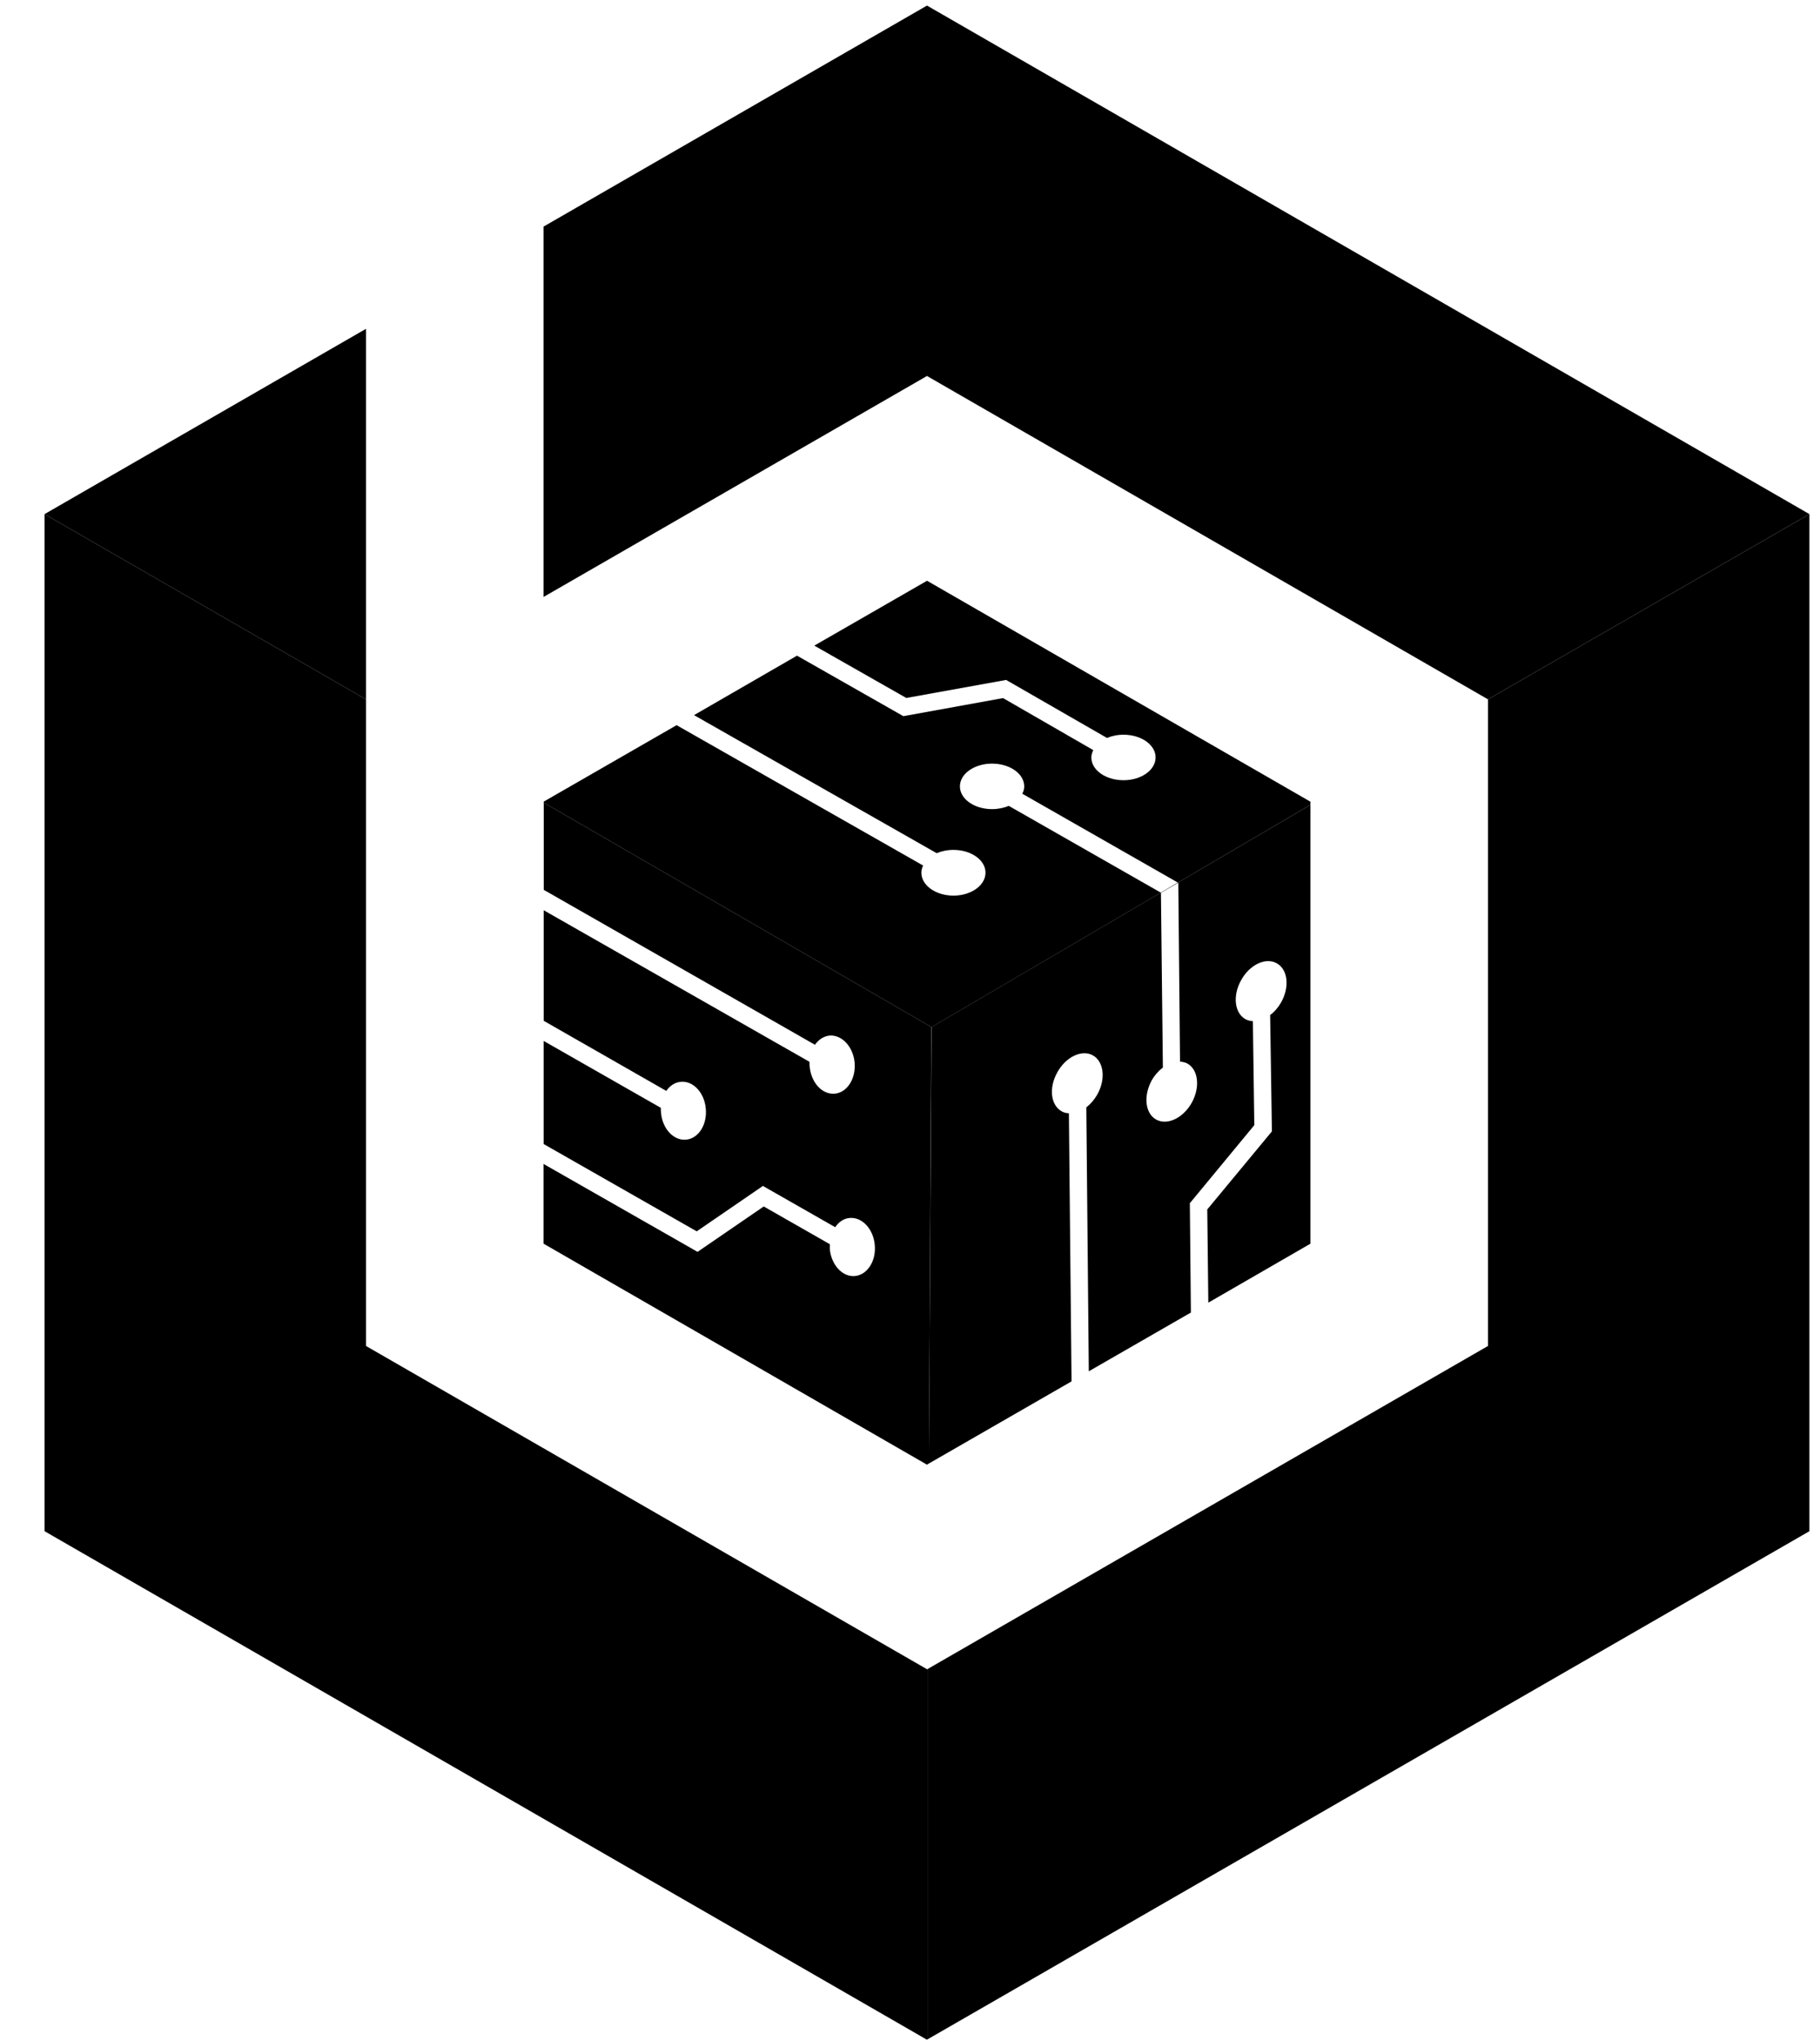
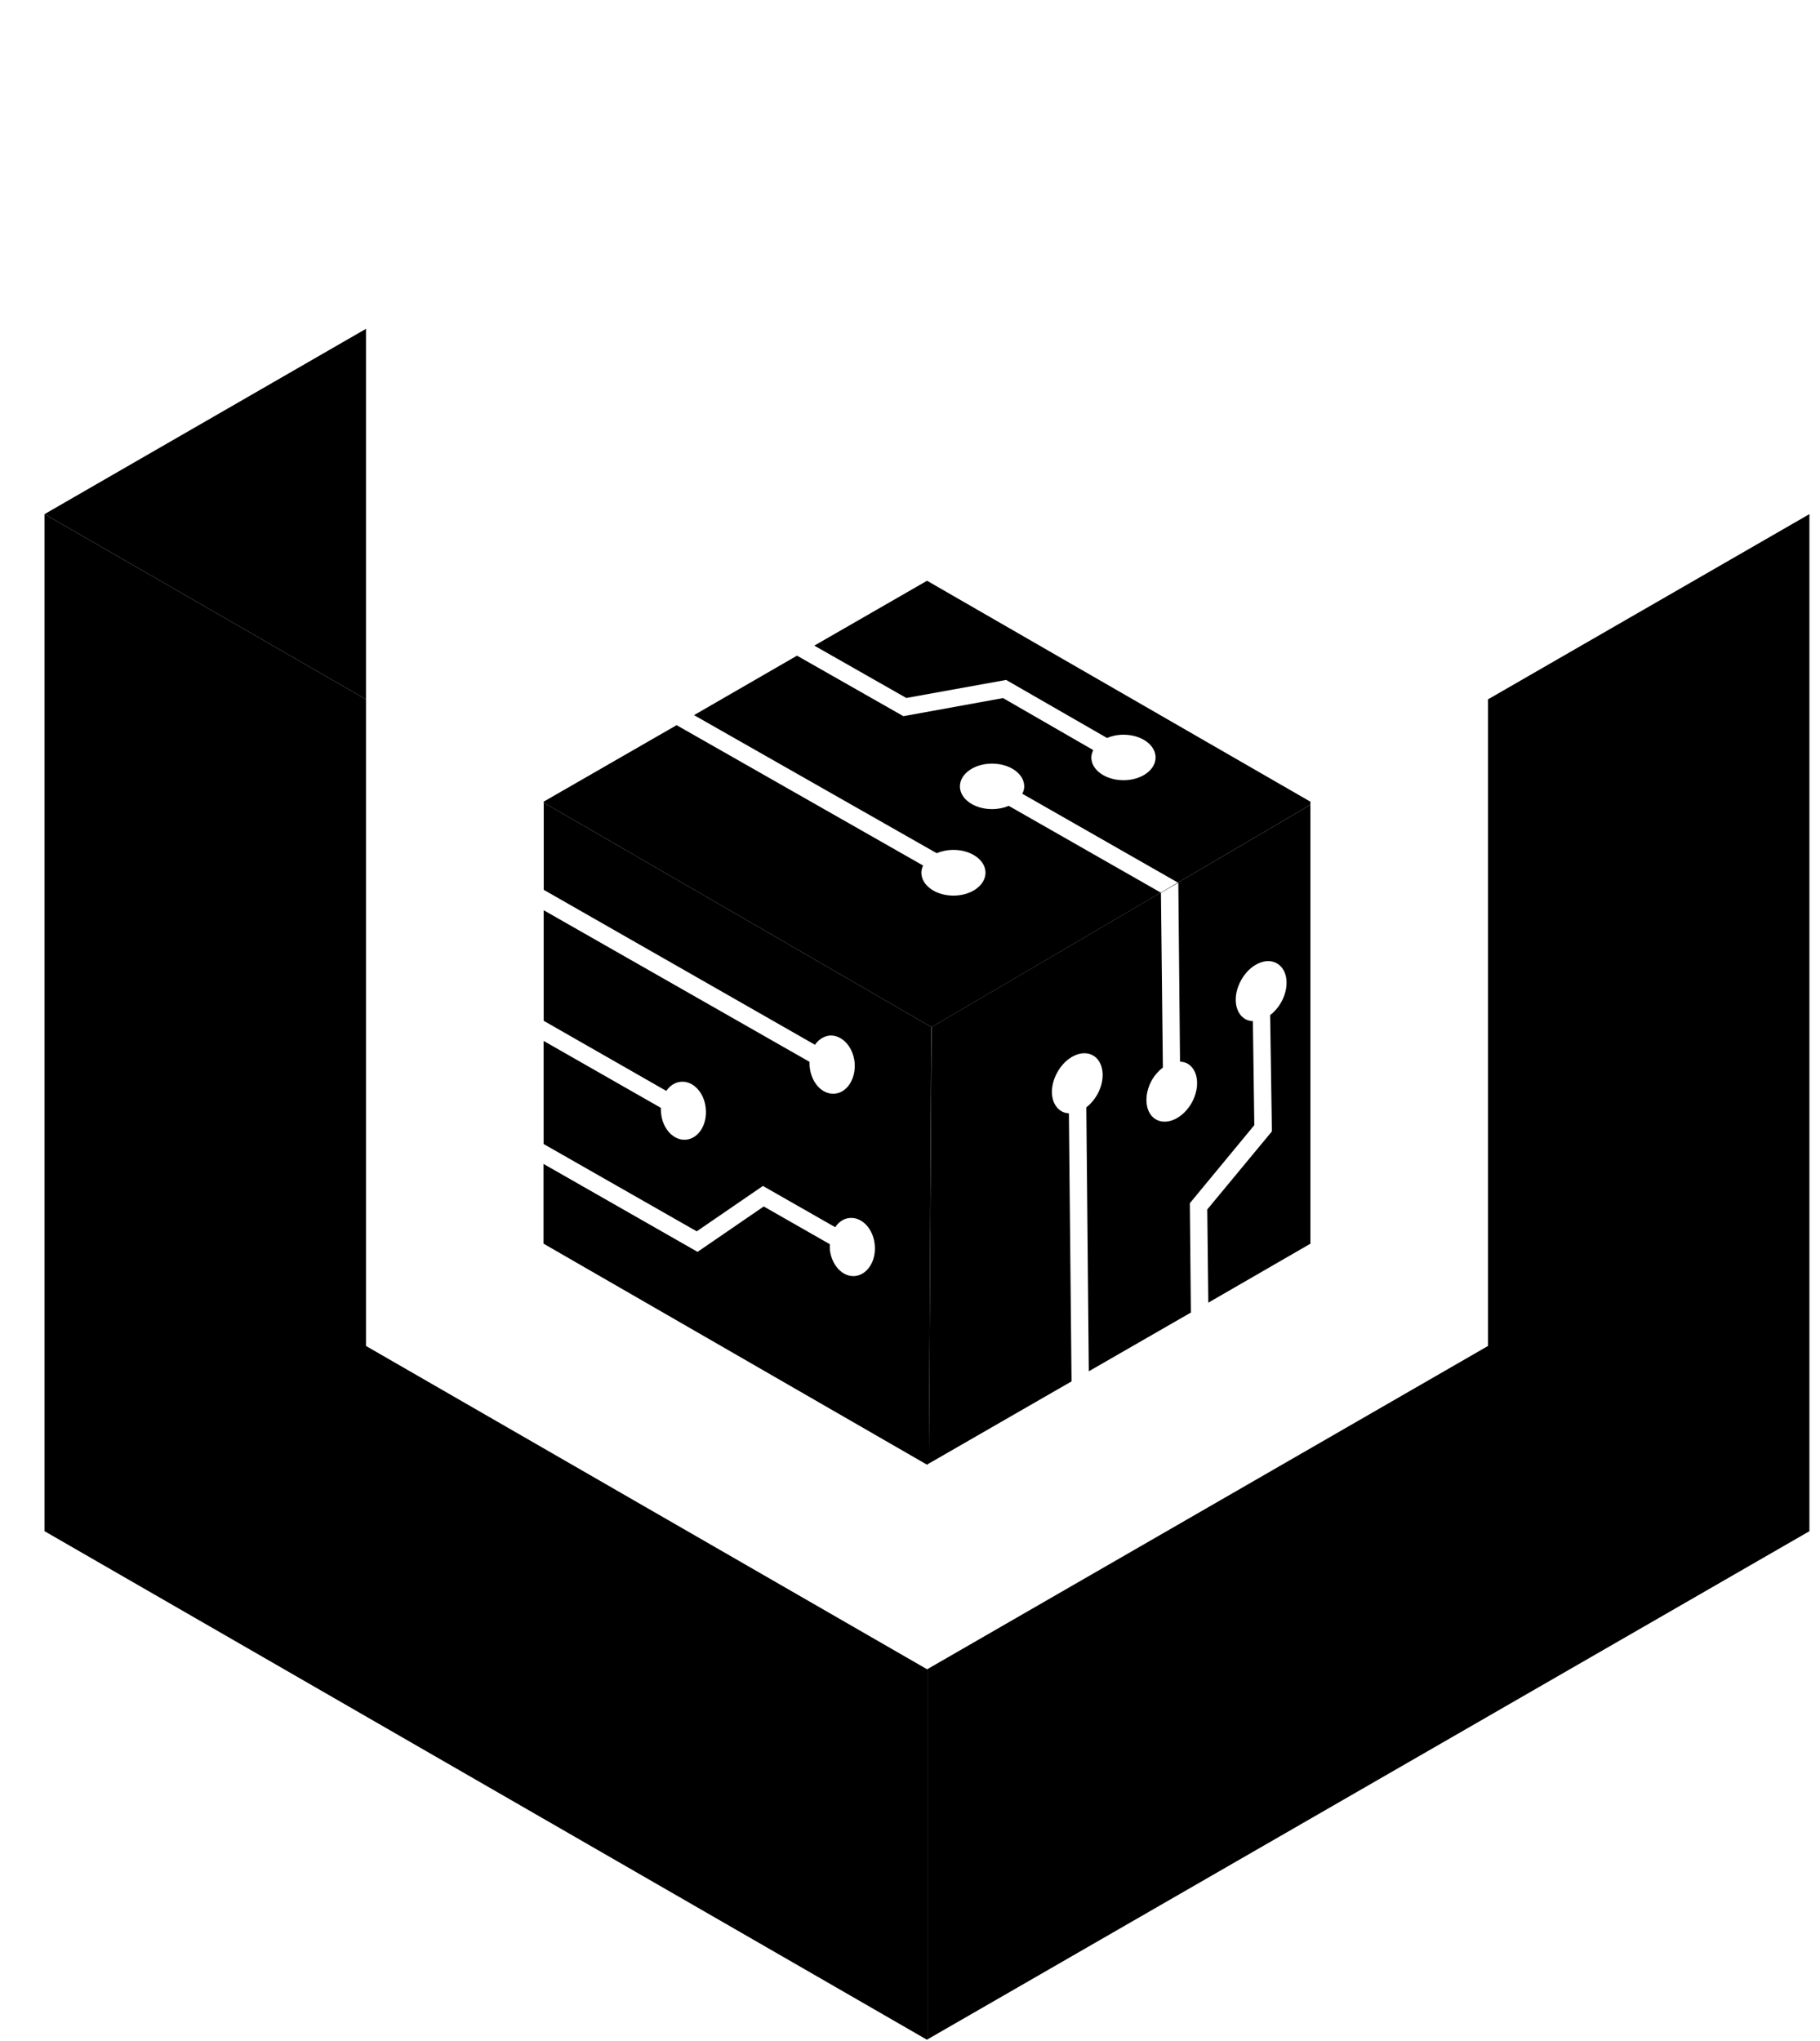
<svg xmlns="http://www.w3.org/2000/svg" width="33" height="37" viewBox="0 0 33 37" fill="none" class="w-full h-full">
  <path d="M16.829 30.271V36.963L16.806 36.976L15.486 36.215L0.808 27.758V9.32L6.636 12.678V24.4L16.81 30.261L16.829 30.271Z" fill="currentColor" />
  <path d="M2.128 8.559L6.636 5.961V12.678L0.808 9.32L2.128 8.559Z" fill="currentColor" />
-   <path d="M32.808 9.32L26.98 12.678L16.808 6.816L9.855 10.822V4.108L16.808 0.101L31.485 8.557L32.808 9.32Z" fill="currentColor" />
  <path d="M32.808 9.32V27.758L18.123 36.218L16.829 36.963V30.271L16.811 30.261L26.98 24.4V12.678L32.808 9.32Z" fill="currentColor" />
  <path d="M21.359 15.999H21.356L21.046 16.182L16.89 18.619L16.842 26.531L19.429 25.042L19.381 20.182C19.333 20.179 19.29 20.169 19.251 20.147C19.049 20.034 19.014 19.718 19.172 19.438C19.327 19.157 19.617 19.021 19.816 19.132C20.015 19.243 20.053 19.561 19.896 19.842C19.842 19.936 19.773 20.016 19.697 20.075L19.742 24.859L21.593 23.794L21.574 21.812L22.743 20.397L22.717 18.512C22.669 18.509 22.626 18.499 22.584 18.477C22.382 18.364 22.347 18.048 22.505 17.767C22.66 17.486 22.95 17.351 23.149 17.462C23.352 17.573 23.387 17.891 23.229 18.172C23.175 18.266 23.106 18.345 23.03 18.401L23.062 20.51L21.89 21.925L21.909 23.615L23.76 22.546V14.59L21.359 15.999ZM21.609 19.99C21.451 20.271 21.164 20.406 20.962 20.295C20.764 20.185 20.729 19.866 20.883 19.585C20.936 19.491 21.009 19.412 21.085 19.352L21.05 16.185L21.365 16.002L21.396 19.245C21.444 19.249 21.488 19.258 21.53 19.28C21.729 19.393 21.764 19.709 21.609 19.99Z" fill="currentColor" />
  <path d="M23.76 14.533V14.59L21.36 15.999H21.356L18.536 14.389C18.558 14.348 18.571 14.303 18.571 14.256C18.571 14.026 18.309 13.843 17.987 13.843C17.668 13.843 17.405 14.026 17.405 14.256C17.405 14.485 17.667 14.668 17.987 14.668C18.098 14.668 18.202 14.646 18.291 14.609L21.048 16.182L16.892 18.619H16.888L9.857 14.549V14.533L12.268 13.146L16.737 15.69C16.719 15.731 16.706 15.775 16.706 15.82C16.706 16.049 16.965 16.236 17.288 16.236C17.61 16.236 17.869 16.049 17.869 15.82C17.869 15.592 17.61 15.407 17.288 15.407C17.177 15.407 17.073 15.429 16.984 15.467L12.584 12.964L14.451 11.886L16.38 12.983L18.187 12.655L19.823 13.598C19.804 13.639 19.788 13.683 19.788 13.731C19.788 13.961 20.049 14.144 20.372 14.144C20.691 14.144 20.953 13.961 20.953 13.731C20.953 13.502 20.692 13.319 20.372 13.319C20.261 13.319 20.16 13.341 20.072 13.378L18.243 12.326L16.433 12.653L14.765 11.704L16.809 10.528L23.76 14.533Z" fill="currentColor" />
  <path d="M16.887 18.618L16.843 26.53L16.808 26.552L11.245 23.346L9.855 22.545V21.1L12.648 22.694L13.848 21.871L15.046 22.555V22.644C15.073 22.934 15.279 23.154 15.503 23.132C15.728 23.11 15.889 22.858 15.861 22.568C15.835 22.278 15.631 22.058 15.403 22.08C15.299 22.089 15.207 22.152 15.144 22.247L13.833 21.499L12.633 22.322L9.857 20.739V18.87L11.982 20.083C11.982 20.111 11.982 20.143 11.986 20.174C12.011 20.465 12.216 20.681 12.44 20.66C12.668 20.638 12.825 20.386 12.797 20.096C12.772 19.806 12.567 19.589 12.343 19.611C12.236 19.621 12.145 19.684 12.081 19.776L9.858 18.505V16.501L14.678 19.249C14.678 19.277 14.678 19.308 14.681 19.337C14.709 19.631 14.911 19.848 15.139 19.826C15.363 19.804 15.521 19.552 15.496 19.262C15.468 18.971 15.263 18.755 15.039 18.773C14.931 18.786 14.84 18.849 14.777 18.94L9.859 16.131V14.55L16.887 18.618Z" fill="currentColor" />
</svg>